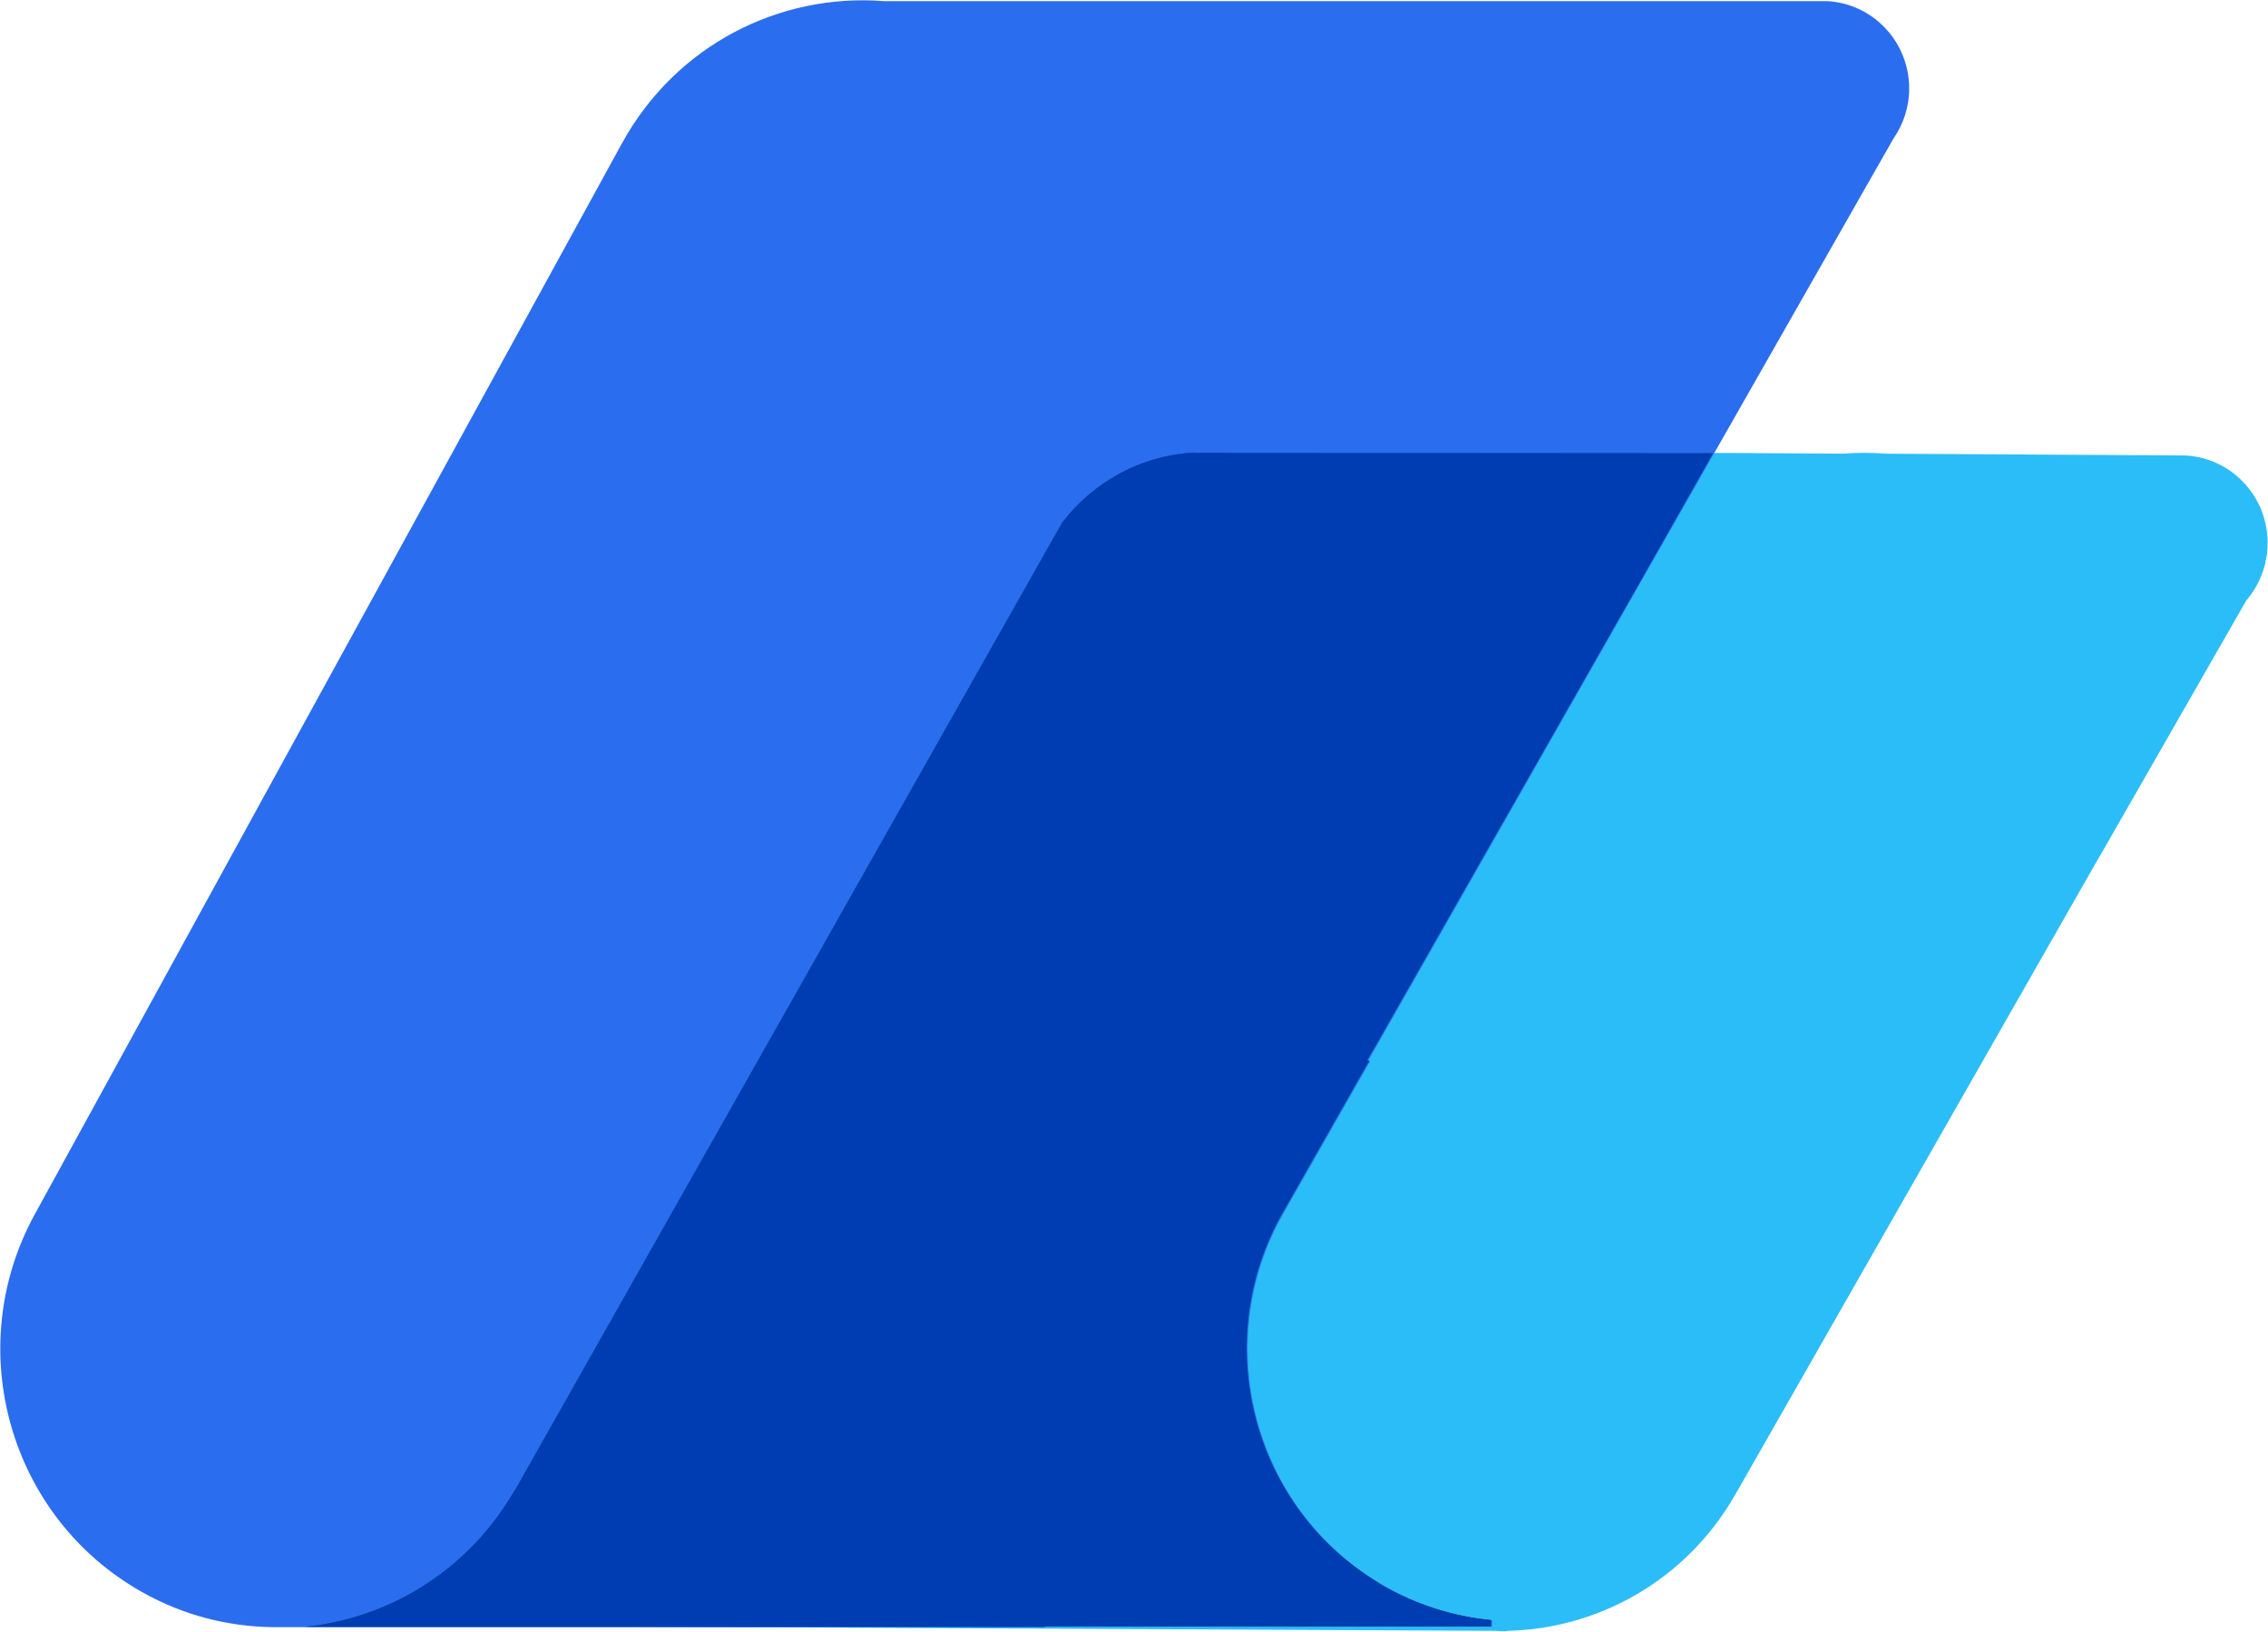
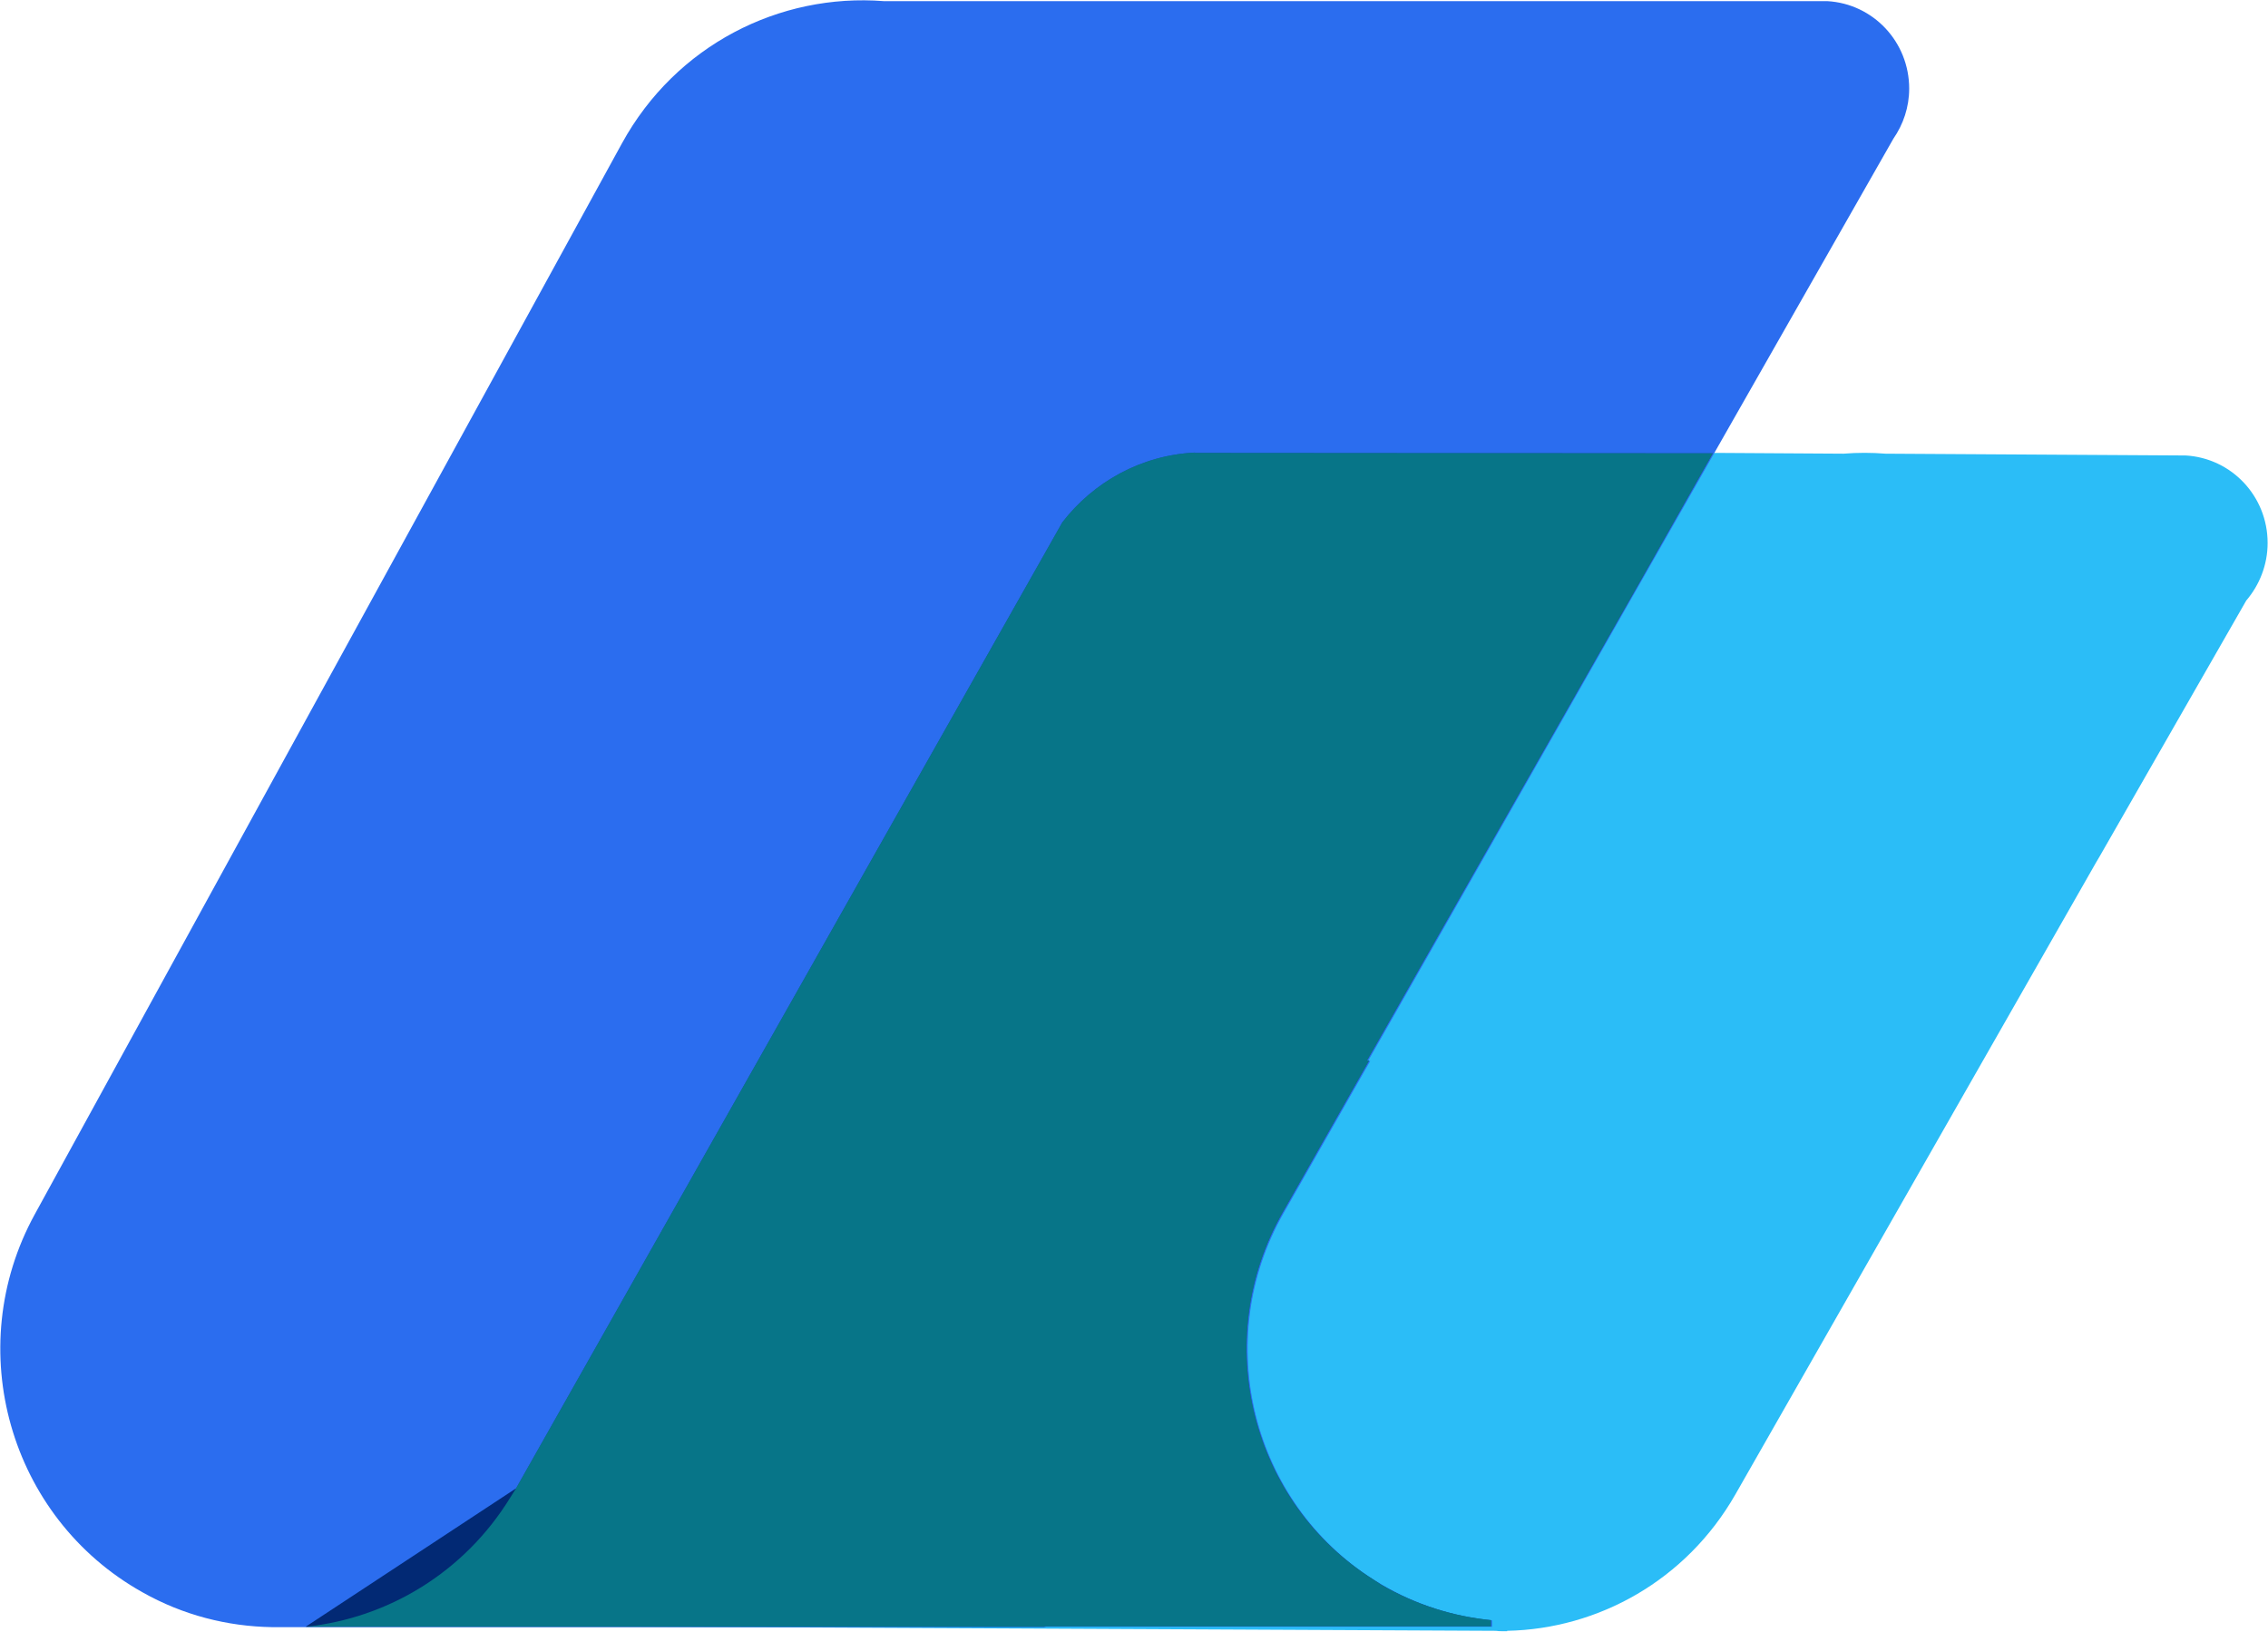
<svg xmlns="http://www.w3.org/2000/svg" width="24" height="17.269" viewBox="0 0 24 17.269">
  <path fill-rule="evenodd" fill="rgb(16.863%, 74.118%, 96.863%)" fill-opacity="1" d="M 18.207 4.793 L 19.508 4.801 C 19.656 4.789 19.805 4.789 19.953 4.801 L 23.129 4.82 C 23.613 4.848 23.996 5.25 23.996 5.746 C 23.996 5.977 23.91 6.191 23.77 6.355 L 22.223 9.055 C 22.211 9.074 22.199 9.098 22.184 9.121 L 18.363 15.816 C 17.844 16.723 16.914 17.238 15.949 17.258 L 15.949 17.262 L 15.902 17.262 C 15.879 17.262 15.852 17.262 15.828 17.258 L 4.516 17.203 L 3.254 17.203 L 3.254 17.18 C 4.211 17.043 5.016 16.43 5.426 15.582 L 5.434 15.582 L 10.977 5.836 C 11.289 5.215 11.926 4.793 12.66 4.793 L 12.609 4.793 Z M 18.207 4.793 " />
  <path fill-rule="evenodd" fill="rgb(16.863%, 42.745%, 93.725%)" fill-opacity="1" d="M 9.352 0.012 L 19.336 0.012 C 19.82 0.039 20.203 0.441 20.203 0.938 C 20.203 1.133 20.141 1.316 20.035 1.469 L 17.34 6.199 L 14.477 11.227 L 14.5 11.227 L 13.586 12.832 C 12.812 14.184 13.246 15.906 14.551 16.727 L 14.629 16.773 C 14.996 16.988 15.391 17.109 15.789 17.148 L 15.789 17.215 L 11.066 17.215 L 11.062 17.219 L 2.875 17.219 C 2.41 17.211 1.938 17.094 1.504 16.848 C 0.098 16.059 -0.41 14.27 0.367 12.852 L 6.582 1.516 C 7.152 0.477 8.25 -0.074 9.352 0.012 Z M 9.352 0.012 " />
-   <path fill-rule="evenodd" fill="rgb(0.784%, 16.078%, 45.49%)" fill-opacity="1" d="M 12.625 4.793 L 18.125 4.797 L 17.332 6.195 L 14.465 11.223 L 14.488 11.223 L 13.574 12.828 C 12.801 14.18 13.234 15.902 14.539 16.719 L 14.617 16.77 C 14.984 16.984 15.379 17.105 15.777 17.145 L 15.777 17.211 L 11.055 17.211 L 11.051 17.215 L 3.234 17.215 C 4.102 17.125 4.914 16.641 5.402 15.844 L 5.461 15.75 L 11.242 5.527 C 11.57 5.102 12.074 4.816 12.648 4.789 Z M 12.625 4.793 " />
+   <path fill-rule="evenodd" fill="rgb(0.784%, 16.078%, 45.49%)" fill-opacity="1" d="M 12.625 4.793 L 18.125 4.797 L 17.332 6.195 L 14.465 11.223 L 14.488 11.223 L 13.574 12.828 C 12.801 14.18 13.234 15.902 14.539 16.719 L 14.617 16.77 C 14.984 16.984 15.379 17.105 15.777 17.145 L 15.777 17.211 L 11.055 17.211 L 11.051 17.215 L 3.234 17.215 L 5.461 15.75 L 11.242 5.527 C 11.57 5.102 12.074 4.816 12.648 4.789 Z M 12.625 4.793 " />
  <path fill-rule="evenodd" fill="rgb(4.706%, 75.686%, 60.784%)" fill-opacity="0.502" d="M 12.625 4.793 L 18.125 4.797 L 17.332 6.195 L 14.465 11.223 L 14.488 11.223 L 13.574 12.828 C 12.801 14.18 13.234 15.902 14.539 16.719 L 14.617 16.77 C 14.984 16.984 15.379 17.105 15.777 17.145 L 15.777 17.211 L 11.055 17.211 L 11.051 17.215 L 3.234 17.215 C 4.102 17.125 4.914 16.641 5.402 15.844 L 5.461 15.75 L 11.242 5.527 C 11.57 5.102 12.074 4.816 12.648 4.789 Z M 12.625 4.793 " />
-   <path fill-rule="evenodd" fill="rgb(0%, 23.529%, 69.804%)" fill-opacity="1" d="M 12.625 4.793 L 18.125 4.797 L 17.332 6.195 L 14.465 11.223 L 14.488 11.223 L 13.574 12.828 C 12.801 14.18 13.234 15.902 14.539 16.719 L 14.617 16.77 C 14.984 16.984 15.379 17.105 15.777 17.145 L 15.777 17.211 L 11.055 17.211 L 11.051 17.215 L 3.234 17.215 C 4.102 17.125 4.914 16.641 5.402 15.844 L 5.461 15.75 L 11.242 5.527 C 11.57 5.102 12.074 4.816 12.648 4.789 Z M 12.625 4.793 " />
</svg>